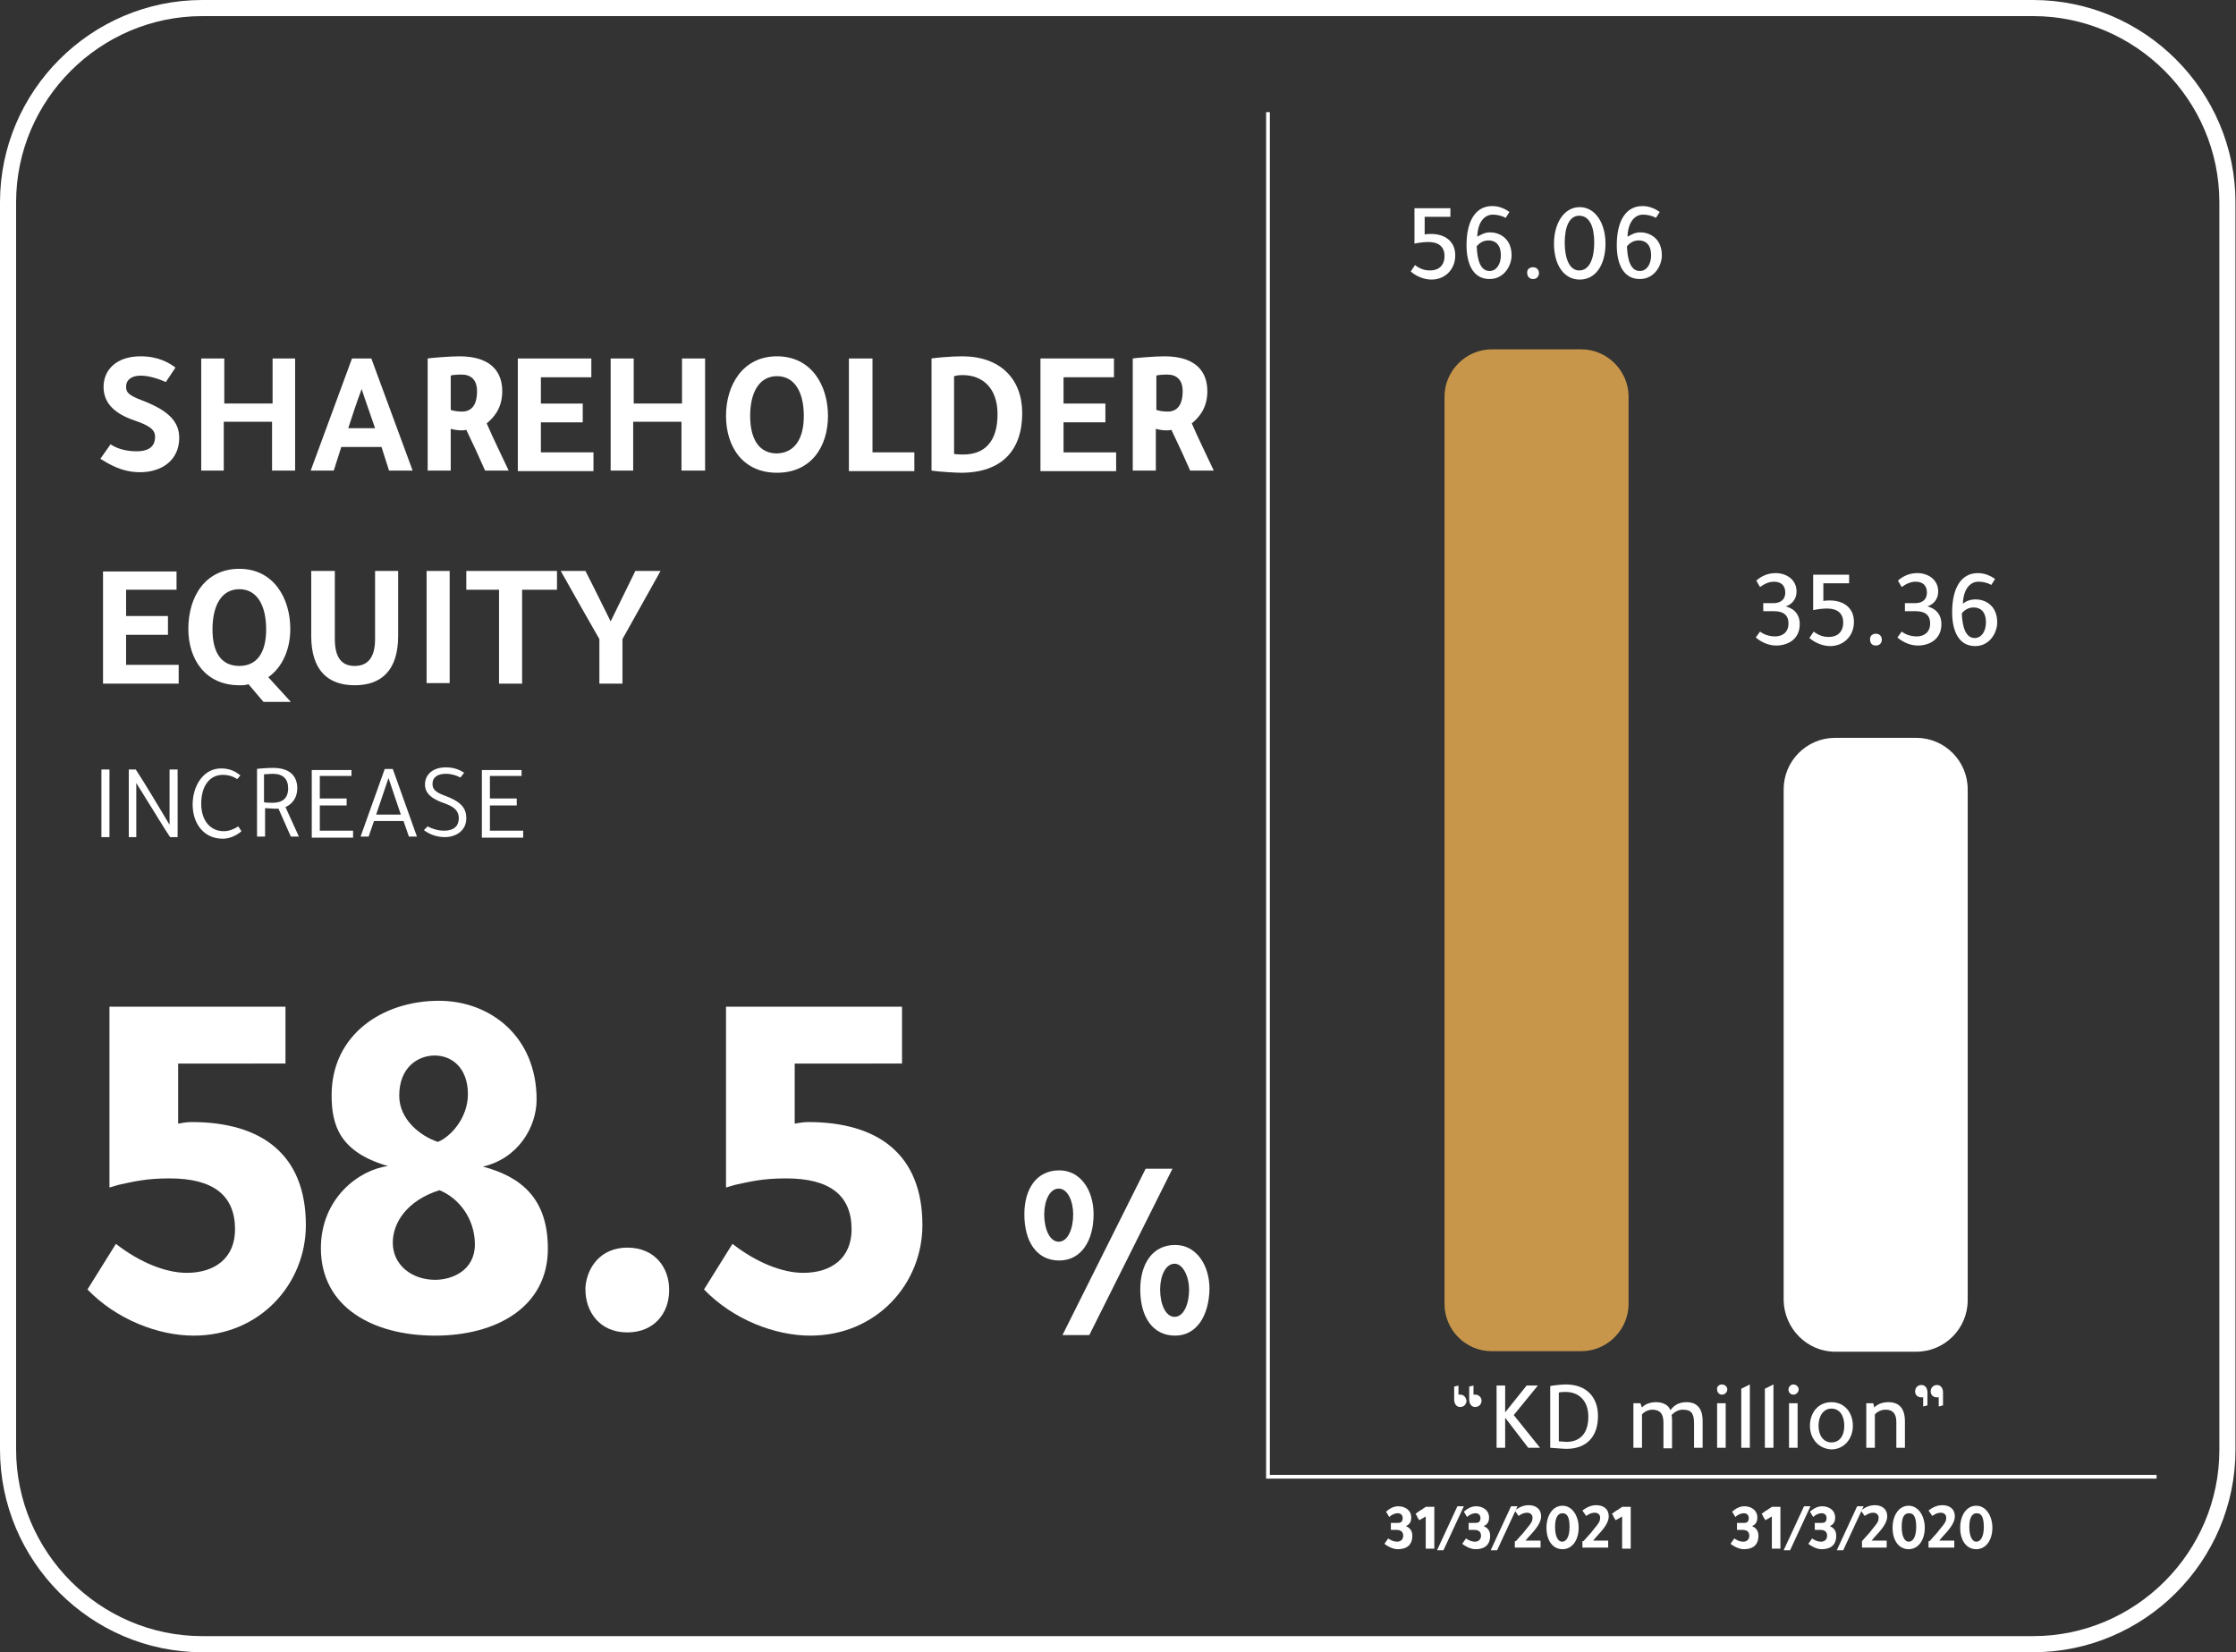
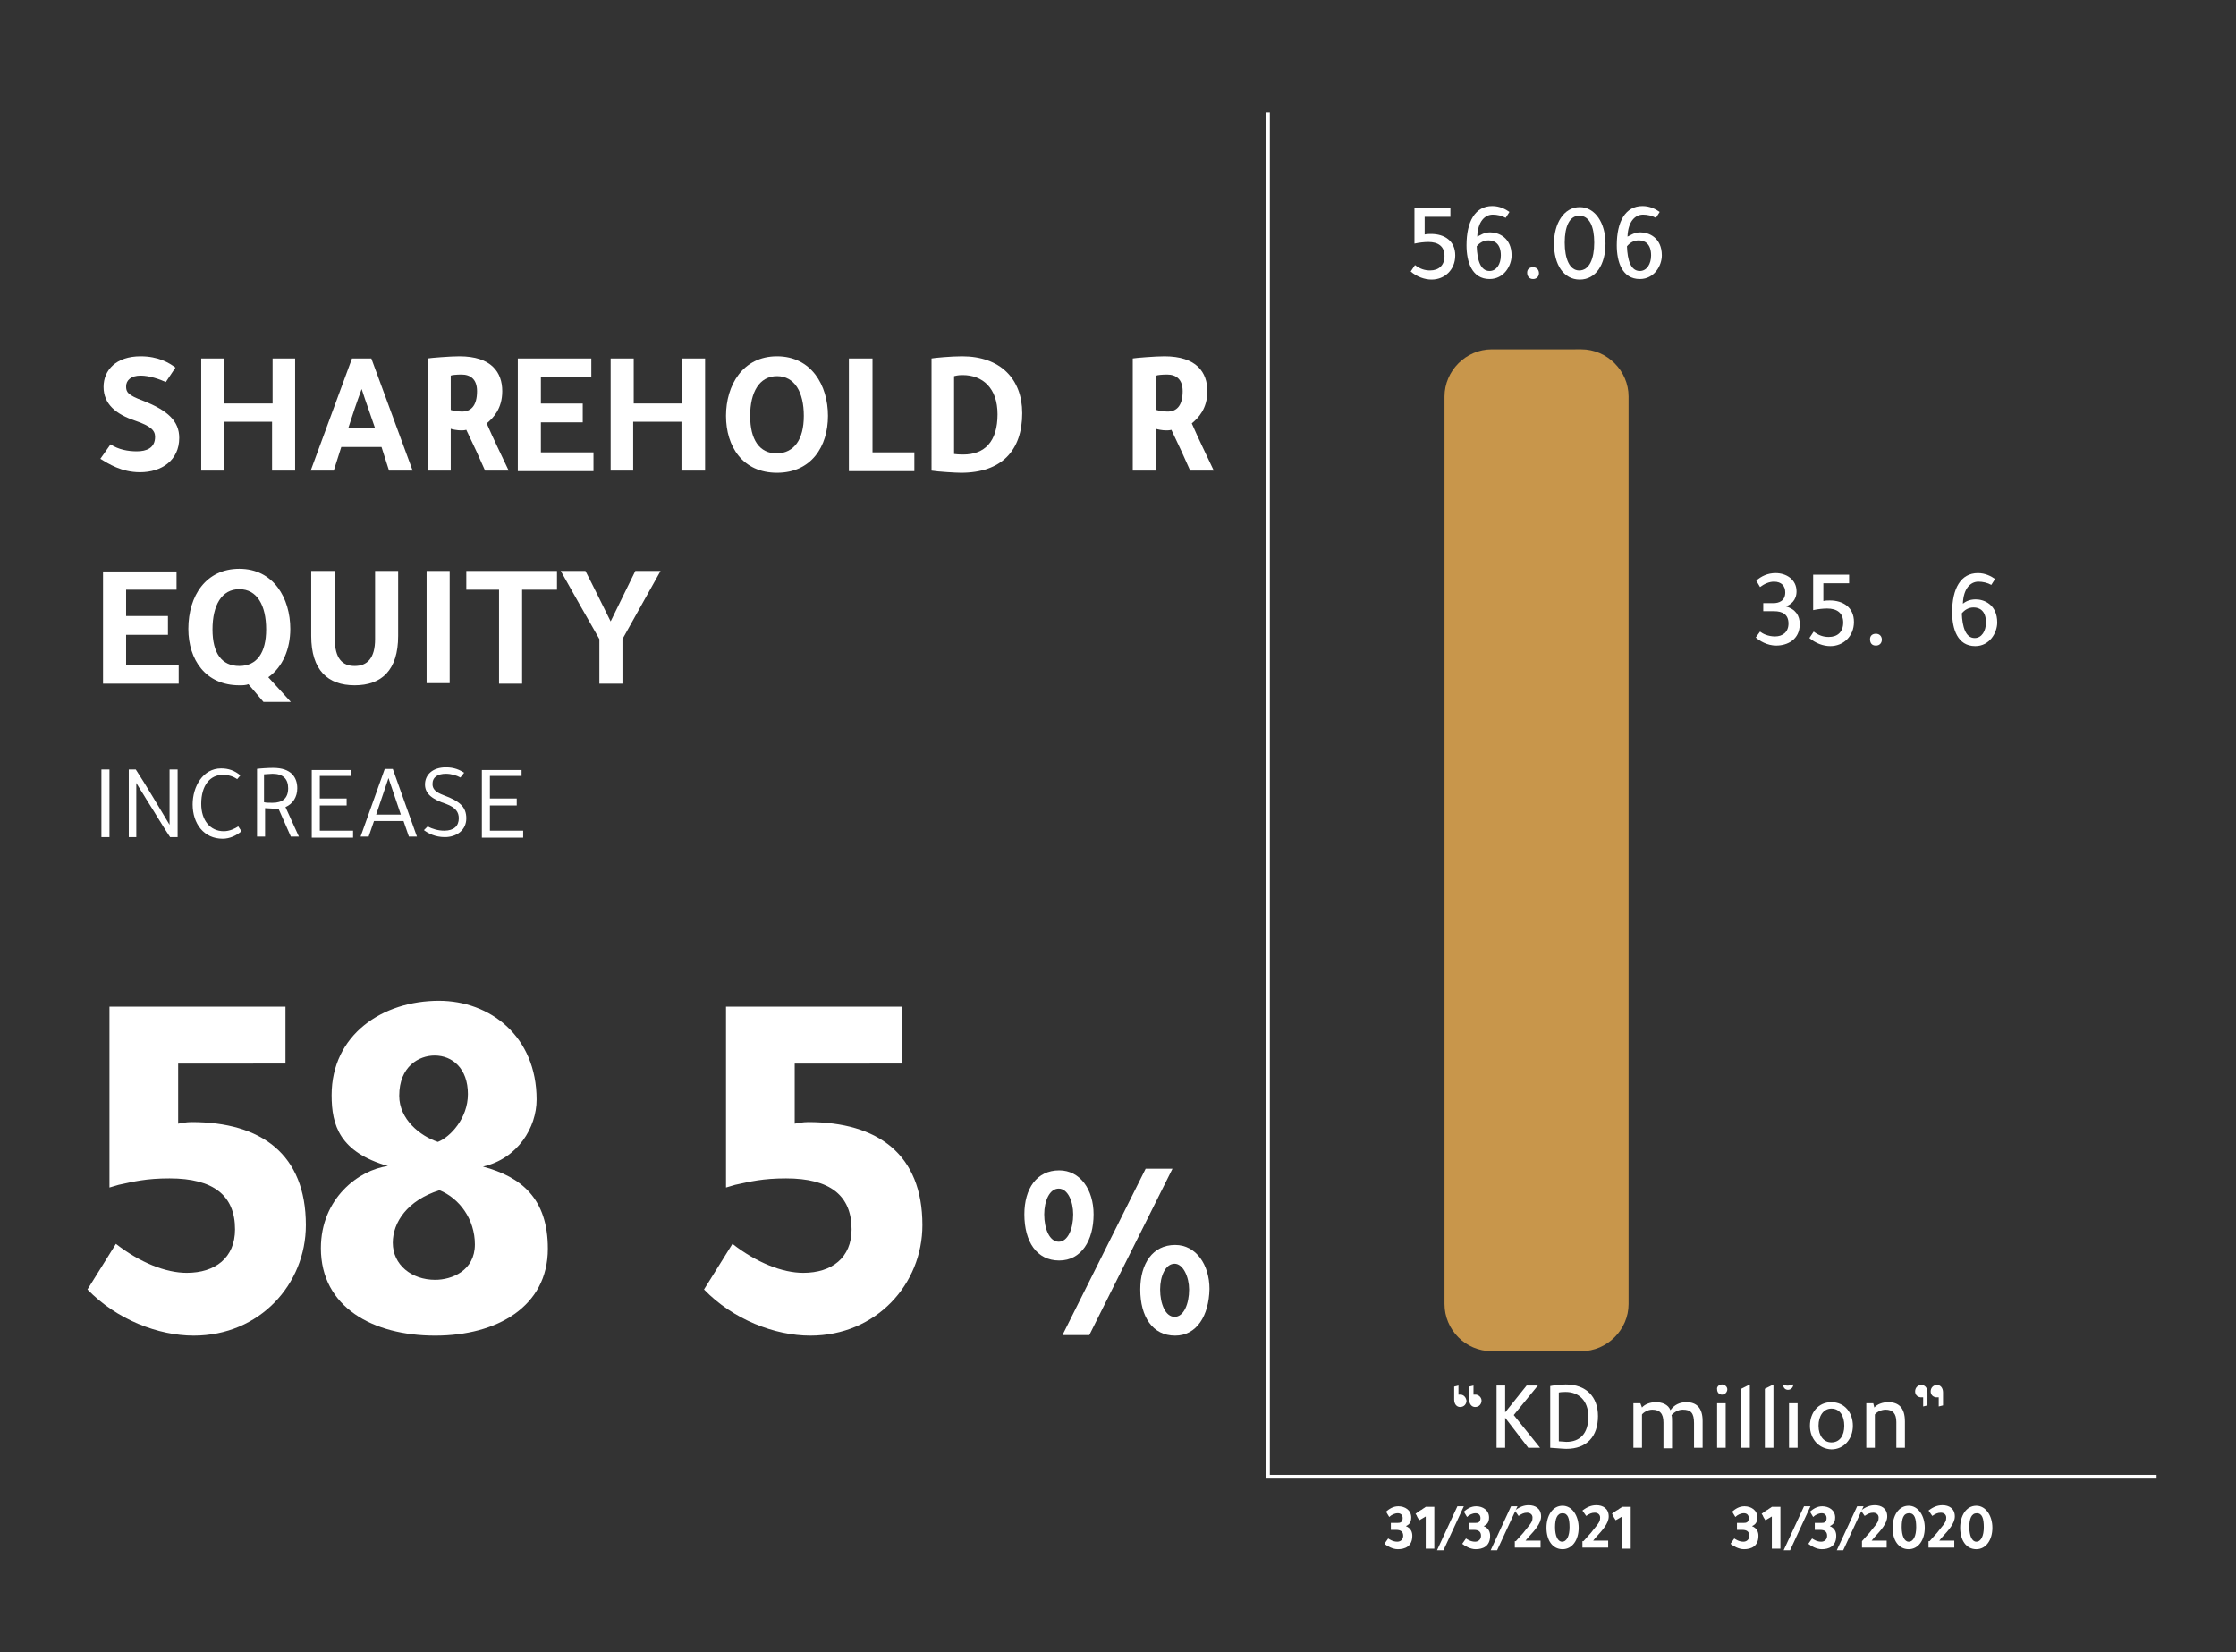
<svg xmlns="http://www.w3.org/2000/svg" version="1.1" id="Layer_1" x="0px" y="0px" viewBox="0 0 416.7 307.9" style="enable-background:new 0 0 416.7 307.9;" xml:space="preserve">
  <rect x="0" y="0" width="416.7" height="307.9" fill="#333333" stroke="none" />
  <style type="text/css">
	.st0{fill:none;stroke:#FFFFFF;stroke-width:3;stroke-miterlimit:10;}
	.st1{fill:#FFFFFF;}
	.st2{fill:none;stroke:#FFFFFF;stroke-width:0.697;stroke-miterlimit:10;}
	.st3{fill:#C8964B;}
</style>
  <g>
-     <path class="st0" d="M37.7,306.4h341.2c19.9,0,36.2-16.3,36.2-36.2V37.7c0-19.9-16.3-36.2-36.2-36.2H37.7   C17.8,1.5,1.5,17.8,1.5,37.7v232.4C1.5,290.1,17.8,306.4,37.7,306.4z" />
    <g>
      <g>
        <path class="st1" d="M259.2,285.1v-1.3h1.2c0.4,0,1,0,1-0.9c0-0.5-0.3-0.9-0.9-0.9c-0.6,0-1.2,0.3-1.6,0.7l-0.6-1     c0.6-0.5,1.3-1,2.3-1c1.2,0,2.4,0.7,2.4,2.1c0,1.1-0.6,1.4-1,1.6c1,0.4,1.2,1.2,1.2,1.8c0,2-1.4,2.5-2.7,2.5c-1,0-2-0.6-2.5-1     l0.7-1c0.3,0.2,0.9,0.6,1.7,0.6c0.6,0,1.1-0.4,1.1-1.1c0-0.8-0.5-1.1-1.3-1.1H259.2z" />
        <path class="st1" d="M267.3,288.6h-1.6v-6c-0.2,0.1-0.3,0.2-0.5,0.3c-0.2,0.1-0.5,0.3-0.7,0.4c-0.2-0.3-0.4-0.6-0.5-0.9     c-0.1-0.1-0.1-0.2-0.2-0.3c0.4-0.3,0.8-0.6,1.2-0.8c0.2-0.2,0.5-0.3,0.7-0.5h1.6V288.6z" />
        <path class="st1" d="M269,288.9h-1.2l3.8-8.2h1.2L269,288.9z" />
        <path class="st1" d="M273.7,285.1v-1.3h1.2c0.4,0,1,0,1-0.9c0-0.5-0.3-0.9-0.9-0.9c-0.6,0-1.2,0.3-1.6,0.7l-0.6-1     c0.6-0.5,1.3-1,2.3-1c1.2,0,2.4,0.7,2.4,2.1c0,1.1-0.6,1.4-1,1.6c1,0.4,1.2,1.2,1.2,1.8c0,2-1.4,2.5-2.7,2.5c-1,0-2-0.6-2.5-1     l0.7-1c0.3,0.2,0.9,0.6,1.7,0.6c0.6,0,1.1-0.4,1.1-1.1c0-0.8-0.5-1.1-1.3-1.1H273.7z" />
        <path class="st1" d="M279,288.9h-1.2l3.8-8.2h1.2L279,288.9z" />
        <path class="st1" d="M282.5,287.2c0.3-0.3,0.5-0.6,0.8-0.9c0.4-0.4,0.8-0.9,1.1-1.3c1.1-1.3,1.2-1.6,1.2-2.2c0-0.6-0.5-0.9-1-0.9     c-0.6,0-1,0.2-1.6,0.6l-0.7-1c0.9-0.7,1.7-1,2.6-1c1.2,0,2.3,0.6,2.3,2.1c0,1.3-1.2,2.6-2.4,3.9c-0.2,0.2-0.3,0.4-0.5,0.6h2.8     v1.3h-4.8V287.2z" />
        <path class="st1" d="M294.2,284.7c0,2.3-1.2,4-3,4c-1.9,0-3-1.7-3-4c0-2.2,1.1-4.1,3-4.1C293,280.6,294.2,282.5,294.2,284.7z      M289.8,284.6c0,1.6,0.5,2.7,1.3,2.7c0.9,0,1.4-1.1,1.4-2.7c0-1.6-0.3-2.6-1.3-2.6C290.2,282,289.8,283,289.8,284.6z" />
        <path class="st1" d="M295.1,287.2c0.3-0.3,0.5-0.6,0.8-0.9c0.4-0.4,0.8-0.9,1.1-1.3c1.1-1.3,1.2-1.6,1.2-2.2c0-0.6-0.5-0.9-1-0.9     c-0.6,0-1,0.2-1.6,0.6l-0.7-1c0.9-0.7,1.7-1,2.6-1c1.2,0,2.3,0.6,2.3,2.1c0,1.3-1.2,2.6-2.4,3.9c-0.2,0.2-0.3,0.4-0.5,0.6h2.8     v1.3h-4.8V287.2z" />
        <path class="st1" d="M303.9,288.6h-1.6v-6c-0.2,0.1-0.3,0.2-0.5,0.3c-0.2,0.1-0.5,0.3-0.7,0.4c-0.2-0.3-0.4-0.6-0.5-0.9     c-0.1-0.1-0.1-0.2-0.2-0.3c0.4-0.3,0.8-0.6,1.2-0.8c0.2-0.2,0.5-0.3,0.7-0.5h1.6V288.6z" />
      </g>
    </g>
    <g>
      <g>
        <path class="st1" d="M323.7,285.1v-1.3h1.2c0.4,0,1,0,1-0.9c0-0.5-0.3-0.9-0.9-0.9c-0.6,0-1.2,0.3-1.6,0.7l-0.6-1     c0.6-0.5,1.3-1,2.3-1c1.2,0,2.4,0.7,2.4,2.1c0,1.1-0.6,1.4-1,1.6c1,0.4,1.2,1.2,1.2,1.8c0,2-1.4,2.5-2.7,2.5c-1,0-2-0.6-2.5-1     l0.7-1c0.3,0.2,0.9,0.6,1.7,0.6c0.6,0,1.1-0.4,1.1-1.1c0-0.8-0.5-1.1-1.3-1.1H323.7z" />
        <path class="st1" d="M331.8,288.6h-1.6v-6c-0.2,0.1-0.3,0.2-0.5,0.3c-0.2,0.1-0.5,0.3-0.7,0.4c-0.2-0.3-0.4-0.6-0.5-0.9     c-0.1-0.1-0.1-0.2-0.2-0.3c0.4-0.3,0.8-0.6,1.2-0.8c0.2-0.2,0.5-0.3,0.7-0.5h1.6V288.6z" />
        <path class="st1" d="M333.6,288.9h-1.2l3.8-8.2h1.2L333.6,288.9z" />
        <path class="st1" d="M338.2,285.1v-1.3h1.2c0.4,0,1,0,1-0.9c0-0.5-0.3-0.9-0.9-0.9c-0.6,0-1.2,0.3-1.6,0.7l-0.6-1     c0.6-0.5,1.3-1,2.3-1c1.2,0,2.4,0.7,2.4,2.1c0,1.1-0.6,1.4-1,1.6c1,0.4,1.2,1.2,1.2,1.8c0,2-1.4,2.5-2.7,2.5c-1,0-2-0.6-2.5-1     l0.7-1c0.3,0.2,0.9,0.6,1.7,0.6c0.6,0,1.1-0.4,1.1-1.1c0-0.8-0.5-1.1-1.3-1.1H338.2z" />
        <path class="st1" d="M343.5,288.9h-1.2l3.8-8.2h1.2L343.5,288.9z" />
        <path class="st1" d="M347,287.2c0.3-0.3,0.5-0.6,0.8-0.9c0.4-0.4,0.8-0.9,1.1-1.3c1.1-1.3,1.2-1.6,1.2-2.2c0-0.6-0.5-0.9-1-0.9     c-0.6,0-1,0.2-1.6,0.6l-0.7-1c0.9-0.7,1.7-1,2.6-1c1.2,0,2.3,0.6,2.3,2.1c0,1.3-1.2,2.6-2.4,3.9c-0.2,0.2-0.3,0.4-0.5,0.6h2.8     v1.3H347V287.2z" />
        <path class="st1" d="M358.7,284.7c0,2.3-1.2,4-3,4c-1.9,0-3-1.7-3-4c0-2.2,1.1-4.1,3-4.1C357.5,280.6,358.7,282.5,358.7,284.7z      M354.4,284.6c0,1.6,0.5,2.7,1.3,2.7c0.9,0,1.4-1.1,1.4-2.7c0-1.6-0.3-2.6-1.3-2.6C354.7,282,354.4,283,354.4,284.6z" />
        <path class="st1" d="M359.6,287.2c0.3-0.3,0.5-0.6,0.8-0.9c0.4-0.4,0.8-0.9,1.1-1.3c1.1-1.3,1.2-1.6,1.2-2.2c0-0.6-0.5-0.9-1-0.9     c-0.6,0-1,0.2-1.6,0.6l-0.7-1c0.9-0.7,1.7-1,2.6-1c1.2,0,2.3,0.6,2.3,2.1c0,1.3-1.2,2.6-2.4,3.9c-0.2,0.2-0.3,0.4-0.5,0.6h2.8     v1.3h-4.8V287.2z" />
        <path class="st1" d="M371.3,284.7c0,2.3-1.2,4-3,4c-1.9,0-3-1.7-3-4c0-2.2,1.1-4.1,3-4.1C370.1,280.6,371.3,282.5,371.3,284.7z      M367,284.6c0,1.6,0.5,2.7,1.3,2.7c0.9,0,1.4-1.1,1.4-2.7c0-1.6-0.3-2.6-1.3-2.6C367.4,282,367,283,367,284.6z" />
      </g>
    </g>
    <g>
      <path class="st1" d="M30.9,71.2c-1.1-0.5-3-1.2-4.7-1.2c-1.8,0-2.7,0.9-2.7,2c0,1,0.2,1.6,3.2,2.7c4.6,1.8,6.7,3.8,6.7,6.9    c0,4.2-3.3,6.4-7.3,6.4c-3.5,0-5.9-1.6-7.4-2.5l1.9-2.7c1.5,1,3.3,1.3,4.9,1.3c1.8,0,3.4-0.6,3.4-2.7c0-1.2-0.8-2-3.7-3    c-3.6-1.2-5.9-3.1-5.9-6.3c0-3.1,2.3-5.7,6.9-5.7c3.3,0,5.3,1.2,6.5,2.1C32.1,69.4,31.5,70.3,30.9,71.2z" />
      <path class="st1" d="M37.5,87.7V66.8h4.3v8.4h9v-8.4H55v20.9h-4.3v-9.1h-9v9.1H37.5z" />
      <path class="st1" d="M69.2,66.8l7.7,20.9h-4.4c-0.5-1.5-0.9-2.9-1.4-4.4h-7.5c-0.5,1.5-0.9,2.9-1.4,4.4h-4.3l7.7-20.9H69.2z     M64.9,79.8h5c-0.8-2.4-1.7-4.8-2.5-7.3C66.5,74.9,65.7,77.3,64.9,79.8z" />
      <path class="st1" d="M79.7,66.8c0.5-0.1,4.2-0.4,5.9-0.4c6,0,8,3,8,6.5c0,3.3-1.7,5-2.9,6c1.3,3,2.7,5.8,4.1,8.8h-4.4    c-1-2.3-2.2-4.9-3.5-7.6c-0.4,0.1-0.7,0.1-1,0.1c-0.7,0-1.7-0.2-1.9-0.3v7.8h-4.3V66.8z M84,76.4c0.4,0.1,1,0.3,2.1,0.3    c1.6,0,2.8-1,2.8-3.8c0-2.2-1.2-3.1-2.9-3.1c-0.9,0-1.9,0.1-2,0.2V76.4z" />
      <path class="st1" d="M110.2,66.8v3.5h-9.4v4.9h7.8v3.5h-7.8v5.6h9.8v3.5H96.5V66.8H110.2z" />
      <path class="st1" d="M113.8,87.7V66.8h4.3v8.4h9v-8.4h4.3v20.9H127v-9.1h-9v9.1H113.8z" />
      <path class="st1" d="M154.3,77.5c0,5.7-3.1,10.6-9.5,10.6c-6.4,0-9.5-4.9-9.5-10.6c0-5.7,3.1-11.1,9.5-11.1    C151.2,66.4,154.3,71.8,154.3,77.5z M149.8,77.5c0-4.4-1.7-7.4-5-7.4c-3.3,0-5,3-5,7.4c0,4.4,1.7,7,5,7    C148,84.4,149.8,81.9,149.8,77.5z" />
      <path class="st1" d="M158.3,66.8h4.3v17.5h7.8v3.5h-12.2V66.8z" />
      <path class="st1" d="M179.3,66.4c7.1,0,11.2,4.2,11.2,10.6c0,6.9-3.8,11.1-11.4,11.1c-1,0-4.3-0.2-5.5-0.4V66.8    C174.1,66.7,177.2,66.4,179.3,66.4z M179.5,84.7c4,0,6.4-2.4,6.4-7.5c0-4.9-2.8-7.3-6.5-7.3c-0.4,0-0.8,0-1.6,0.2v14.5    C178.6,84.7,179.3,84.7,179.5,84.7z" />
-       <path class="st1" d="M207.6,66.8v3.5h-9.4v4.9h7.8v3.5h-7.8v5.6h9.8v3.5h-14.1V66.8H207.6z" />
      <path class="st1" d="M211.1,66.8c0.5-0.1,4.2-0.4,5.9-0.4c6,0,8,3,8,6.5c0,3.3-1.7,5-2.9,6c1.3,3,2.7,5.8,4.1,8.8h-4.4    c-1-2.3-2.2-4.9-3.5-7.6c-0.4,0.1-0.7,0.1-1,0.1c-0.7,0-1.7-0.2-1.9-0.3v7.8h-4.3V66.8z M215.5,76.4c0.4,0.1,1,0.3,2.1,0.3    c1.6,0,2.8-1,2.8-3.8c0-2.2-1.2-3.1-2.9-3.1c-0.9,0-1.9,0.1-2,0.2V76.4z" />
      <path class="st1" d="M32.9,106.4v3.5h-9.4v4.9h7.8v3.5h-7.8v5.6h9.8v3.5H19.2v-20.9H32.9z" />
      <path class="st1" d="M44.6,127.7c-6.3,0-9.5-4.8-9.5-10.5c0-6.2,3.3-11.2,9.5-11.2c6.4,0,9.5,5.5,9.5,11.2c0,3.7-1.4,7.1-4.1,9    c1.4,1.5,2.8,3.1,4.2,4.6h-5.1l-2.8-3.3C45.8,127.7,45.2,127.7,44.6,127.7z M49.6,117.3c0-4.5-1.7-7.5-5-7.5c-3.3,0-5,3-5,7.5    c0,4.4,1.7,6.8,5,6.8C47.9,124.1,49.6,121.6,49.6,117.3z" />
      <path class="st1" d="M66.1,127.7c-5,0-8.1-2.8-8.1-9.2v-12.1h4.4v12.7c0,3.6,1.4,5,3.7,5c2.3,0,3.8-1.4,3.8-5v-12.7h4.3v12.1    C74.2,124.9,71.1,127.7,66.1,127.7z" />
      <path class="st1" d="M83.8,127.3h-4.3v-20.9h4.3V127.3z" />
      <path class="st1" d="M86.9,109.9v-3.5h16.9v3.5h-6.5v17.5H93v-17.5H86.9z" />
      <path class="st1" d="M109.1,106.4c1.6,3.1,3.1,6.2,4.7,9.4l4.6-9.4h4.7l-7.1,12.7v8.3h-4.3v-8.3c-2.4-4.2-4.8-8.4-7.2-12.7H109.1z    " />
    </g>
    <g>
      <path class="st1" d="M197.4,234.9c-4.2,0-6.5-3.5-6.5-8.6c0-4.8,2.3-8.2,6.5-8.2c3.9,0,6.4,3.6,6.4,8.2    C203.8,231.2,201.5,234.9,197.4,234.9z M197.3,221.5c-1.7,0-2.7,2.3-2.7,4.8c0,2.7,1,5.1,2.7,5.1c1.7,0,2.7-2.4,2.7-5.1    C200,223.9,199,221.5,197.3,221.5z M213.5,217.8h5L203,248.8h-5L213.5,217.8z M219,248.9c-4.2,0-6.5-3.5-6.5-8.6    c0-4.8,2.3-8.3,6.5-8.3c3.9,0,6.4,3.7,6.4,8.2C225.3,245.2,223,248.9,219,248.9z M218.9,235.5c-1.7,0-2.7,2.3-2.7,4.8    c0,2.7,1,5.1,2.7,5.1c1.7,0,2.7-2.4,2.7-5.1C221.6,238,220.5,235.5,218.9,235.5z" />
    </g>
    <polyline class="st2" points="236.3,20.9 236.3,275.2 401.9,275.2  " />
    <g>
      <path class="st1" d="M273.3,261c0,0.6-0.4,1.2-1.2,1.2c-0.6,0-1.1-0.5-1.1-1.4v-2.4l0.8-0.2l0,1.7h0.5    C272.9,260,273.2,260.5,273.3,261z M276.1,261c0,0.6-0.4,1.2-1.2,1.2c-0.6,0-1.1-0.5-1.1-1.4v-2.4l0.8-0.2l0,1.7h0.5    C275.7,260,276.1,260.5,276.1,261z" />
      <path class="st1" d="M280.5,269.8h-1.6v-11.6h1.6v5h0l4-5h2.1l-4.5,5.5l4.9,6.1h-2.2l-4.3-5.6h0V269.8z" />
      <path class="st1" d="M291.8,258c3.8,0,6,2.3,6,5.9c0,3.8-2.1,6.1-5.9,6.1c-0.7,0-2.6-0.2-3-0.2v-11.5    C289.3,258.2,290.9,258,291.8,258z M291.9,268.7c2.5,0,4.1-1.5,4.1-4.7c0-3-1.8-4.6-4.2-4.6c-0.2,0-0.9,0-1.3,0.1v9.1    C290.9,268.6,291.6,268.7,291.9,268.7z" />
      <path class="st1" d="M306,262.3c0.5-0.6,1.5-1,2.6-1c1.1,0,2.3,0.4,2.7,1.5c0.7-1,1.7-1.5,3-1.5c1.8,0,3,1,3,3.5v5h-1.6v-4.6    c0-1.9-0.6-2.5-2.1-2.5c-0.8,0-1.5,0.4-2.1,1c0.1,0.3,0.1,0.8,0.1,1.2v5H310v-4.8c0-1.7-0.7-2.4-2.1-2.4c-0.9,0-1.7,0.6-1.9,0.9    v6.2h-1.6v-8.3h1.3L306,262.3L306,262.3z" />
      <path class="st1" d="M320.9,258c0.5,0,1,0.4,1,0.9c0,0.5-0.4,1-1,1c-0.5,0-0.9-0.4-0.9-1C319.9,258.5,320.3,258,320.9,258z     M321.6,269.8H320v-8.3h1.6V269.8z" />
      <path class="st1" d="M326.1,269.8h-1.6v-11l1.6-0.8V269.8z" />
      <path class="st1" d="M330.5,269.8h-1.6v-11l1.6-0.8V269.8z" />
-       <path class="st1" d="M334.2,258c0.5,0,1,0.4,1,0.9c0,0.5-0.4,1-1,1c-0.5,0-0.9-0.4-0.9-1C333.3,258.5,333.7,258,334.2,258z     M335,269.8h-1.6v-8.3h1.6V269.8z" />
+       <path class="st1" d="M334.2,258c0,0.5-0.4,1-1,1c-0.5,0-0.9-0.4-0.9-1C333.3,258.5,333.7,258,334.2,258z     M335,269.8h-1.6v-8.3h1.6V269.8z" />
      <path class="st1" d="M337.3,265.7c0-2.4,1.5-4.4,4-4.4c2.5,0,4,2,4,4.4c0,2.5-1.7,4.4-4,4.4C339,270,337.3,268.2,337.3,265.7z     M343.7,265.7c0-1.8-0.8-3.2-2.4-3.2c-1.5,0-2.4,1.4-2.4,3.2c0,1.9,1,3.1,2.4,3.1C342.8,268.8,343.7,267.6,343.7,265.7z" />
      <path class="st1" d="M349.3,262.3c0.5-0.6,1.5-1,2.6-1c1.9,0,3.1,1,3.1,3.6v4.9h-1.6V265c0-1.6-0.7-2.3-2-2.3c-1,0-1.8,0.6-2,0.9    v6.2h-1.6v-8.3h1.3L349.3,262.3L349.3,262.3z" />
      <path class="st1" d="M356.9,259.3c0-0.6,0.4-1.2,1.2-1.2c0.6,0,1.1,0.5,1.1,1.4v2.4l-0.8,0.2l0-1.7h-0.5    C357.2,260.3,356.9,259.8,356.9,259.3z M359.8,259.3c0-0.6,0.4-1.2,1.2-1.2c0.6,0,1.1,0.5,1.1,1.4v2.4l-0.8,0.2l0-1.7h-0.5    C360.1,260.3,359.8,259.8,359.8,259.3z" />
    </g>
    <g>
      <path class="st1" d="M20.4,156h-1.5v-12.6h1.5V156z" />
      <path class="st1" d="M24,156v-12.6h1.3c1.6,2.4,4.8,7.8,6.3,10.3v-10.3h1.5V156h-1.4c-1.1-1.6-2.8-4.5-4.4-7    c-0.7-1.2-1.4-2.2-1.9-3.1V156H24z" />
      <path class="st1" d="M44.2,145.2c-0.7-0.5-1.6-0.8-2.7-0.8c-2.3,0-4,1.9-4,5.4c0,3.1,1.7,5.1,4.2,5.1c1.1,0,2.1-0.5,2.7-0.9    l0.6,0.9c-0.9,0.8-2.2,1.4-3.5,1.4c-3.5,0-5.6-2.8-5.6-6.4c0-3.3,1.9-6.7,5.3-6.7c1.4,0,2.5,0.4,3.6,1.3L44.2,145.2z" />
      <path class="st1" d="M47.8,143.3c0.6-0.1,2.2-0.2,3.1-0.2c3.4,0,4.5,1.8,4.5,3.8c0,1.6-0.8,2.9-2.2,3.5l2.5,5.5h-1.5l-2.3-5.2l0,0    c-0.3,0-0.5,0-0.8,0c-0.5,0-1.2-0.1-1.7-0.1v5.3h-1.5V143.3z M49.2,149.5c0.4,0.1,1,0.1,1.6,0.1c1.8,0,2.9-0.8,2.9-2.7    c0-1.7-0.9-2.7-2.9-2.7c-0.5,0-1.2,0.1-1.6,0.1V149.5z" />
      <path class="st1" d="M65.5,143.3v1.3h-5.9v4.2h5v1.3h-5v4.7h6.2v1.3h-7.7v-12.6H65.5z" />
      <path class="st1" d="M73.2,143.3l4.5,12.6h-1.5l-1-2.9h-5.5l-1,2.9h-1.5l4.5-12.6H73.2z M70.1,151.8h4.6l-2.3-6.8L70.1,151.8z" />
      <path class="st1" d="M79.7,154c0.9,0.5,2,0.8,3.1,0.8c1.8,0,2.7-0.9,2.7-2.3c0-1.1-0.5-2-2.4-2.7c-2.4-0.8-3.9-1.8-3.9-3.6    c0-1.8,1.4-3.2,3.9-3.2c1.6,0,2.6,0.5,3.4,1l-0.7,0.9c-0.7-0.4-1.7-0.7-2.7-0.7c-1.5,0-2.5,0.6-2.5,1.9c0,0.9,0.5,1.5,2.1,2.1    c3,1.1,4.2,2.2,4.2,4.3c0,2.2-1.8,3.5-4,3.5c-1.8,0-3.1-0.7-3.9-1.3L79.7,154z" />
      <path class="st1" d="M97.2,143.3v1.3h-5.9v4.2h5v1.3h-5v4.7h6.2v1.3h-7.7v-12.6H97.2z" />
    </g>
    <g>
      <path class="st3" d="M278,251.8h16.7c4.8,0,8.8-4,8.8-8.8V73.9c0-4.8-4-8.8-8.8-8.8H278c-4.8,0-8.8,4-8.8,8.8V243    C269.2,247.8,273.1,251.8,278,251.8z" />
-       <path class="st1" d="M342,251.9h15.1c5.3,0,9.6-4.3,9.6-9.6v-95.2c0-5.3-4.3-9.6-9.6-9.6H342c-5.3,0-9.6,4.3-9.6,9.6v95.2    C332.5,247.6,336.8,251.9,342,251.9z" />
    </g>
    <g>
      <g>
        <path class="st1" d="M33.2,198.3v11.1c0.6-0.1,1.5-0.3,2.5-0.3c13,0,21.3,6,21.3,19.2c0,11-8.6,20.6-20.9,20.6     c-6.6,0-14.4-3-19.8-8.6l5.3-8.5c4.5,3.5,9.3,5.4,13.2,5.4c5.3,0,9-2.8,9-8.1c0-6.3-4-9.5-12.2-9.5c-4.4,0-6.7,0.6-9.5,1.2     c-0.6,0.2-1.1,0.3-1.7,0.5v-33.7h32.8v10.6H33.2z" />
        <path class="st1" d="M61.8,204.1c0-11.3,9.5-17.6,20-17.6c9.5,0,18.2,6.6,18.2,18.4c0,5.2-3.5,11-10,12.5     c7.1,1.9,12.1,5.9,12.1,15.3c0,10.8-9.5,16.2-21,16.2c-11.6,0-21.3-5.3-21.3-16.3c0-9.3,7.1-14.6,12.5-15.3     C63.3,214.7,61.8,209.7,61.8,204.1z M73.2,231.6c0,4.1,3.5,6.9,7.9,6.9c3.1,0,7.4-1.7,7.4-6.6c0-4.7-2.9-8.6-6.6-10.1     C75.9,223.7,73.2,227.8,73.2,231.6z M87.2,203.9c0-4.8-2.9-7.2-6.2-7.2c-2.9,0-6.6,2-6.6,7.5c0,4.4,3.9,7.5,7.2,8.6     C83.9,211.9,87.2,208.4,87.2,203.9z" />
-         <path class="st1" d="M124.7,240.5c0,4.1-2.7,7.8-7.8,7.8c-5.2,0-7.8-3.9-7.8-8c0-0.1,0-0.3,0-0.4c0.3-3.8,2.9-7.4,7.8-7.4     c5.2,0,7.8,3.8,7.8,7.8C124.7,240.4,124.7,240.4,124.7,240.5z" />
        <path class="st1" d="M148.1,198.3v11.1c0.6-0.1,1.5-0.3,2.5-0.3c13,0,21.3,6,21.3,19.2c0,11-8.6,20.6-20.9,20.6     c-6.6,0-14.4-3-19.8-8.6l5.3-8.5c4.5,3.5,9.3,5.4,13.2,5.4c5.3,0,9-2.8,9-8.1c0-6.3-4-9.5-12.2-9.5c-4.4,0-6.7,0.6-9.5,1.2     c-0.6,0.2-1.1,0.3-1.7,0.5v-33.7h32.8v10.6H148.1z" />
      </g>
    </g>
    <g>
      <g>
        <path class="st1" d="M265.5,40.4v3.3c0.4-0.1,0.9-0.1,1.2-0.1c2.5,0,4.5,1.3,4.5,4c0,2.7-2,4.5-4.4,4.5c-1.3,0-2.7-0.5-3.9-1.5     l0.8-1.2c0.9,0.7,1.8,1,2.8,1c1.6,0,2.7-0.9,2.7-2.7c0-1.8-1.2-2.6-3-2.6c-0.7,0-1.7,0.1-2.6,0.3v-6.6h6.7v1.6H265.5z" />
        <path class="st1" d="M277.7,43.3c1.6,0,4,1,4,4.3c0,1.9-1.4,4.4-4.1,4.4c-3.3,0-4.3-3.2-4.3-6.3c0-4.4,1.6-7.3,4.8-7.3     c1.4,0,2.5,0.6,3.2,1.1l-0.7,1.1c-0.7-0.4-1.6-0.6-2.4-0.6c-1.5,0-2.8,1.3-2.9,4.1C275.8,43.9,276.5,43.3,277.7,43.3z      M277.6,50.5c1.3,0,2.1-1.3,2.1-2.9c0-2.2-1.2-2.8-2.3-2.8c-1,0-1.7,0.5-2.2,1.1C275.3,48.5,275.9,50.5,277.6,50.5z" />
        <path class="st1" d="M284.6,50.8c0-0.6,0.4-1,1.1-1c0.7,0,1.1,0.5,1.1,1.1c0,0.6-0.4,1.1-1.1,1.1C285,52,284.6,51.5,284.6,50.8     C284.6,50.9,284.6,50.8,284.6,50.8z" />
        <path class="st1" d="M289.6,45.4c0-3.7,1.8-6.8,4.8-6.8c2.9,0,4.8,3,4.8,6.8c0,3.9-1.8,6.7-4.8,6.7     C291.4,52.1,289.6,49.3,289.6,45.4z M291.6,45.2c0,3,0.9,5.2,2.7,5.2c1.9,0,2.8-2.2,2.8-5.2s-0.9-5-2.8-5     C292.5,40.2,291.6,42.2,291.6,45.2z" />
        <path class="st1" d="M305.7,43.3c1.6,0,4,1,4,4.3c0,1.9-1.4,4.4-4.1,4.4c-3.3,0-4.3-3.2-4.3-6.3c0-4.4,1.6-7.3,4.8-7.3     c1.4,0,2.5,0.6,3.2,1.1l-0.7,1.1c-0.7-0.4-1.6-0.6-2.4-0.6c-1.5,0-2.8,1.3-2.9,4.1C303.8,43.9,304.5,43.3,305.7,43.3z      M305.6,50.5c1.3,0,2.1-1.3,2.1-2.9c0-2.2-1.2-2.8-2.3-2.8c-1,0-1.7,0.5-2.2,1.1C303.3,48.5,303.9,50.5,305.6,50.5z" />
      </g>
    </g>
    <g>
      <g>
        <path class="st1" d="M328.6,114v-1.6h1.9c1,0,2.2-0.4,2.2-2c0-1.2-0.7-2-2.1-2c-0.9,0-1.8,0.4-2.6,1l-0.7-1.2     c0.9-0.8,2.1-1.4,3.6-1.4c2,0,3.9,1.2,3.9,3.4c0,1.7-1.1,2.5-2,2.8c1.8,0.5,2.6,1.7,2.6,3.3c0,2.9-2.3,4-4.4,4     c-1.7,0-3.1-0.9-3.8-1.5l0.8-1.1c0.5,0.4,1.5,0.9,2.8,0.9c1.4,0,2.5-0.8,2.5-2.4c0-1.7-1.1-2.3-2.7-2.3H328.6z" />
        <path class="st1" d="M339.8,108.7v3.3c0.4-0.1,0.9-0.1,1.2-0.1c2.5,0,4.5,1.3,4.5,4c0,2.7-2,4.5-4.4,4.5c-1.3,0-2.7-0.5-3.9-1.5     l0.8-1.2c0.9,0.7,1.8,1,2.8,1c1.6,0,2.7-0.9,2.7-2.7c0-1.8-1.2-2.6-3-2.6c-0.7,0-1.7,0.1-2.6,0.3v-6.6h6.7v1.6H339.8z" />
        <path class="st1" d="M348.5,119.1c0-0.6,0.4-1,1.1-1c0.7,0,1.1,0.5,1.1,1.1c0,0.6-0.4,1.1-1.1,1.1     C348.8,120.3,348.5,119.8,348.5,119.1C348.5,119.2,348.5,119.2,348.5,119.1z" />
-         <path class="st1" d="M355,114v-1.6h1.9c1,0,2.2-0.4,2.2-2c0-1.2-0.7-2-2.1-2c-0.9,0-1.8,0.4-2.6,1l-0.7-1.2     c0.9-0.8,2.1-1.4,3.6-1.4c2,0,3.9,1.2,3.9,3.4c0,1.7-1.1,2.5-2,2.8c1.8,0.5,2.6,1.7,2.6,3.3c0,2.9-2.3,4-4.4,4     c-1.7,0-3.1-0.9-3.8-1.5l0.8-1.1c0.5,0.4,1.5,0.9,2.8,0.9c1.4,0,2.5-0.8,2.5-2.4c0-1.7-1.1-2.3-2.7-2.3H355z" />
        <path class="st1" d="M368.2,111.7c1.6,0,4,1,4,4.3c0,1.9-1.4,4.4-4.1,4.4c-3.3,0-4.3-3.2-4.3-6.3c0-4.4,1.6-7.3,4.8-7.3     c1.4,0,2.5,0.6,3.2,1.1l-0.7,1.1c-0.7-0.4-1.6-0.6-2.4-0.6c-1.5,0-2.8,1.3-2.9,4.1C366.2,112.2,366.9,111.7,368.2,111.7z      M368,118.9c1.3,0,2.1-1.3,2.1-2.9c0-2.2-1.2-2.8-2.3-2.8c-1,0-1.7,0.5-2.2,1.1C365.7,116.8,366.3,118.9,368,118.9z" />
      </g>
    </g>
  </g>
</svg>